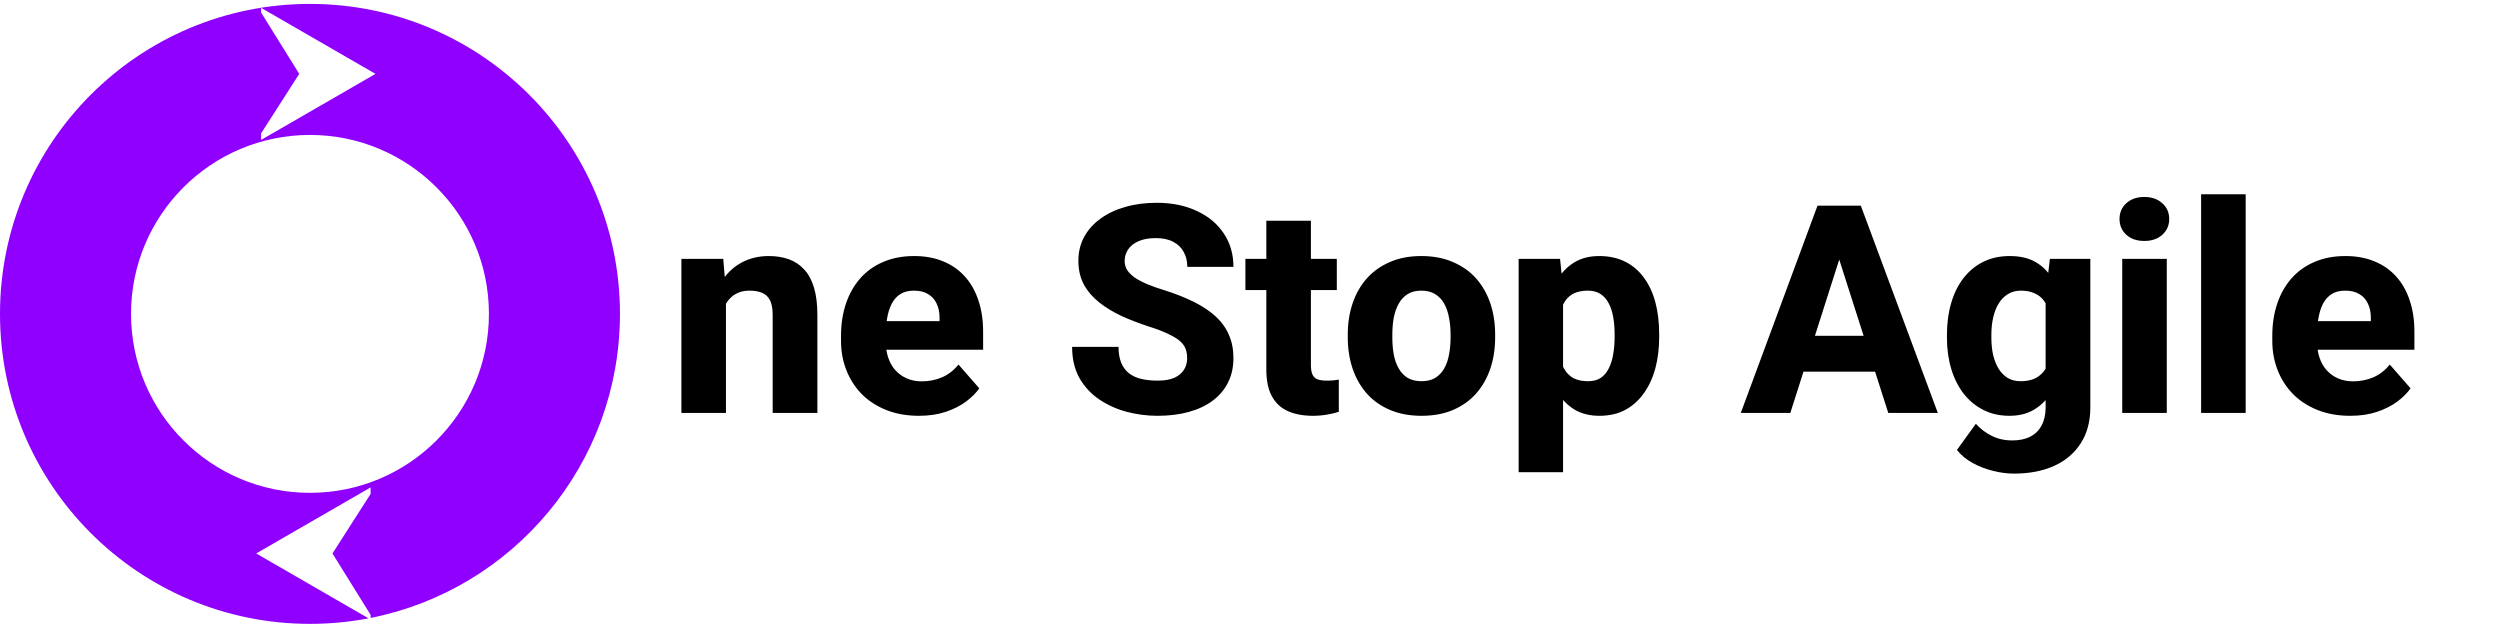
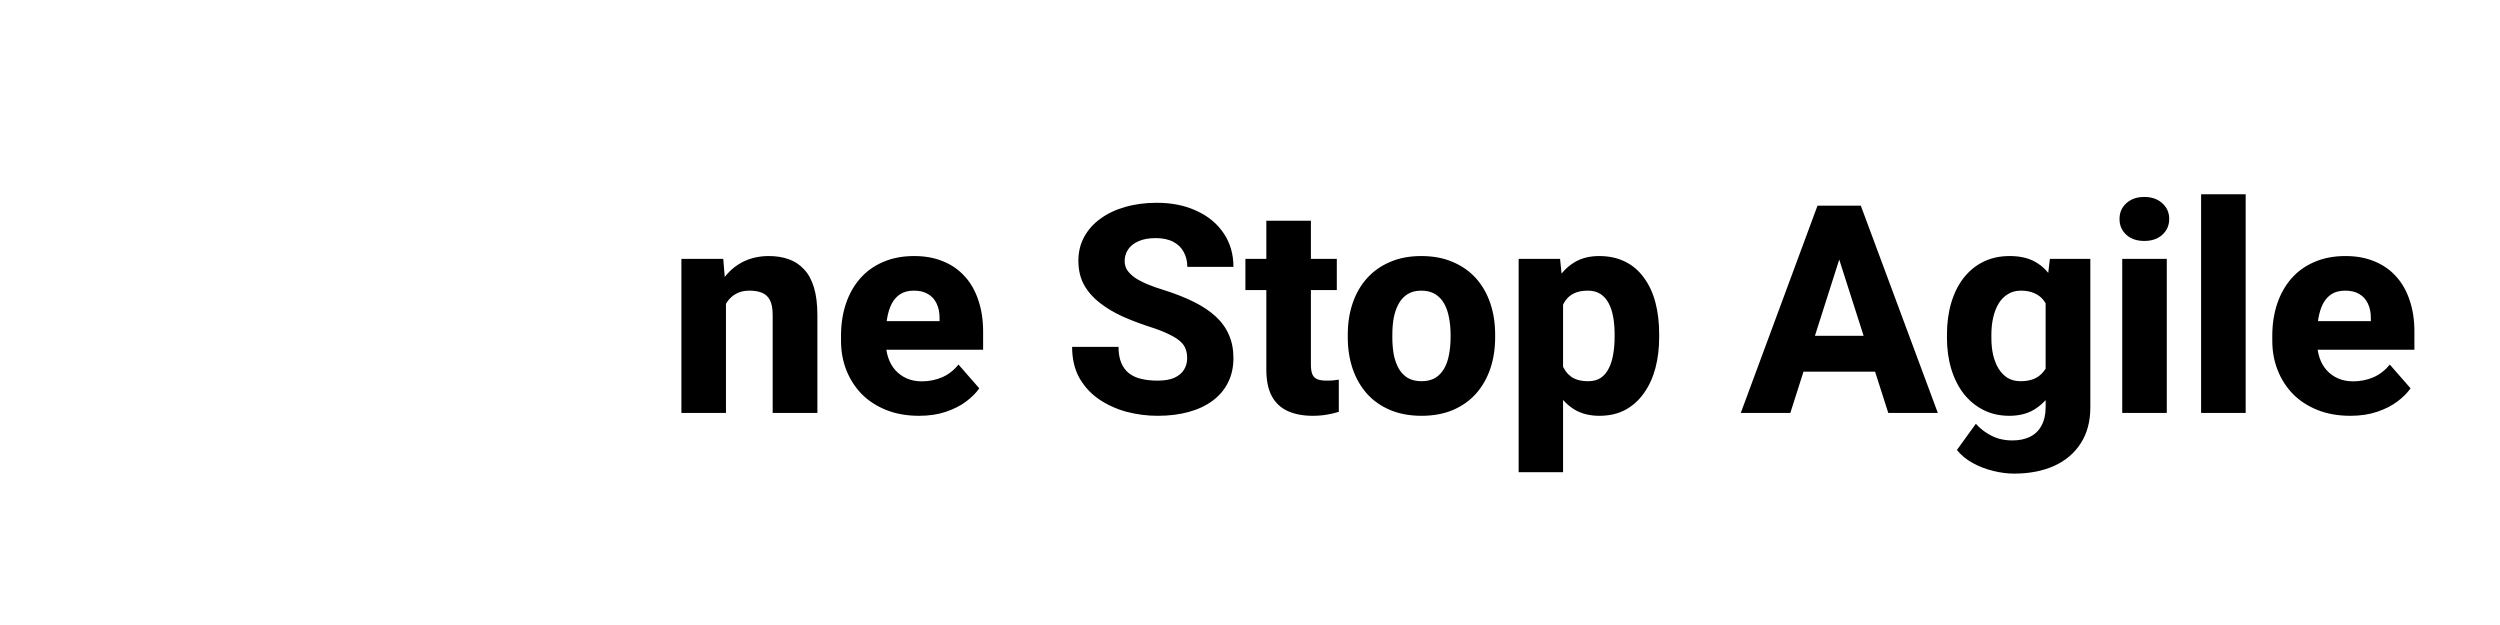
<svg xmlns="http://www.w3.org/2000/svg" width="2229" height="557" viewBox="0 0 2229 557" fill="none">
  <g filter="url(#filter0_d_2097_1052)">
-     <path d="M647.273 258.963V367H607.537V229.637H644.861L647.273 258.963ZM642.068 293.494L632.166 293.748C632.166 283.423 633.436 274.155 635.975 265.945C638.514 257.736 642.111 250.753 646.766 244.998C651.505 239.158 657.133 234.715 663.65 231.668C670.252 228.621 677.531 227.098 685.486 227.098C691.919 227.098 697.801 228.029 703.133 229.891C708.465 231.753 713.035 234.757 716.844 238.904C720.737 242.967 723.699 248.383 725.73 255.154C727.762 261.84 728.777 270.092 728.777 279.91V367H688.914V279.783C688.914 274.028 688.11 269.585 686.502 266.453C684.894 263.322 682.524 261.121 679.393 259.852C676.346 258.582 672.622 257.947 668.221 257.947C663.566 257.947 659.588 258.878 656.287 260.74C652.986 262.518 650.278 265.014 648.162 268.23C646.046 271.447 644.48 275.213 643.465 279.529C642.534 283.846 642.068 288.501 642.068 293.494ZM819.422 369.539C808.504 369.539 798.729 367.804 790.096 364.334C781.463 360.864 774.142 356.082 768.133 349.988C762.208 343.81 757.68 336.701 754.549 328.66C751.417 320.62 749.852 312.029 749.852 302.889V298.064C749.852 287.824 751.29 278.387 754.168 269.754C757.046 261.121 761.235 253.631 766.736 247.283C772.322 240.851 779.178 235.9 787.303 232.43C795.428 228.875 804.695 227.098 815.105 227.098C824.839 227.098 833.514 228.706 841.131 231.922C848.748 235.053 855.18 239.581 860.428 245.506C865.675 251.346 869.653 258.413 872.361 266.707C875.154 274.917 876.551 284.142 876.551 294.383V310.633H765.848V285.115H837.703V282.068C837.703 277.244 836.814 273.012 835.037 269.373C833.344 265.734 830.805 262.941 827.42 260.994C824.119 258.963 819.93 257.947 814.852 257.947C810.027 257.947 806.007 258.963 802.791 260.994C799.575 263.025 796.993 265.903 795.047 269.627C793.185 273.266 791.831 277.54 790.984 282.449C790.138 287.273 789.715 292.479 789.715 298.064V302.889C789.715 308.221 790.434 313.087 791.873 317.488C793.312 321.889 795.428 325.656 798.221 328.787C801.014 331.919 804.399 334.373 808.377 336.15C812.355 337.928 816.883 338.816 821.961 338.816C828.224 338.816 834.191 337.632 839.861 335.262C845.532 332.807 850.441 328.999 854.588 323.836L873.123 345.037C870.33 349.1 866.395 353.035 861.316 356.844C856.323 360.568 850.314 363.615 843.289 365.984C836.264 368.354 828.309 369.539 819.422 369.539ZM1058.47 318.25C1058.47 315.118 1058.01 312.326 1057.08 309.871C1056.15 307.332 1054.45 305.005 1052 302.889C1049.55 300.773 1046.08 298.657 1041.59 296.541C1037.1 294.34 1031.22 292.098 1023.94 289.812C1015.65 287.104 1007.74 284.057 1000.2 280.672C992.755 277.202 986.111 273.182 980.271 268.611C974.432 264.041 969.819 258.709 966.434 252.615C963.133 246.521 961.482 239.412 961.482 231.287C961.482 223.416 963.217 216.307 966.688 209.959C970.158 203.611 975.024 198.195 981.287 193.709C987.55 189.139 994.913 185.669 1003.38 183.299C1011.84 180.844 1021.15 179.617 1031.31 179.617C1044.85 179.617 1056.74 182.029 1066.98 186.854C1077.31 191.593 1085.35 198.279 1091.1 206.912C1096.86 215.46 1099.73 225.405 1099.73 236.746H1058.6C1058.6 231.753 1057.54 227.352 1055.43 223.543C1053.4 219.65 1050.26 216.603 1046.03 214.402C1041.89 212.202 1036.68 211.102 1030.42 211.102C1024.32 211.102 1019.2 212.033 1015.06 213.895C1010.99 215.672 1007.9 218.126 1005.79 221.258C1003.76 224.389 1002.74 227.817 1002.74 231.541C1002.74 234.503 1003.5 237.212 1005.03 239.666C1006.64 242.036 1008.92 244.279 1011.88 246.395C1014.93 248.426 1018.65 250.372 1023.05 252.234C1027.46 254.096 1032.49 255.874 1038.16 257.566C1048.06 260.698 1056.82 264.168 1064.44 267.977C1072.14 271.785 1078.62 276.102 1083.87 280.926C1089.11 285.75 1093.05 291.209 1095.67 297.303C1098.38 303.396 1099.73 310.294 1099.73 317.996C1099.73 326.206 1098.13 333.484 1094.91 339.832C1091.78 346.18 1087.21 351.596 1081.2 356.082C1075.27 360.483 1068.17 363.826 1059.87 366.111C1051.58 368.396 1042.31 369.539 1032.07 369.539C1022.76 369.539 1013.58 368.354 1004.52 365.984C995.464 363.53 987.254 359.806 979.891 354.812C972.612 349.819 966.772 343.471 962.371 335.77C958.055 327.983 955.896 318.758 955.896 308.094H997.283C997.283 313.68 998.087 318.419 999.695 322.312C1001.3 326.121 1003.59 329.21 1006.55 331.58C1009.6 333.95 1013.28 335.643 1017.6 336.658C1021.91 337.674 1026.74 338.182 1032.07 338.182C1038.25 338.182 1043.24 337.335 1047.05 335.643C1050.94 333.865 1053.82 331.453 1055.68 328.406C1057.54 325.359 1058.47 321.974 1058.47 318.25ZM1191.9 229.637V257.439H1110.4V229.637H1191.9ZM1129.06 195.613H1168.8V323.963C1168.8 327.771 1169.26 330.691 1170.19 332.723C1171.12 334.754 1172.65 336.193 1174.76 337.039C1176.88 337.801 1179.59 338.182 1182.89 338.182C1185.26 338.182 1187.29 338.097 1188.98 337.928C1190.68 337.758 1192.24 337.547 1193.68 337.293V365.984C1190.29 367.085 1186.7 367.931 1182.89 368.523C1179.08 369.201 1174.93 369.539 1170.45 369.539C1161.9 369.539 1154.49 368.143 1148.23 365.35C1142.05 362.557 1137.31 358.156 1134.01 352.146C1130.71 346.053 1129.06 338.139 1129.06 328.406V195.613ZM1201.68 299.715V297.049C1201.68 286.977 1203.12 277.71 1205.99 269.246C1208.87 260.698 1213.1 253.292 1218.69 247.029C1224.28 240.766 1231.13 235.9 1239.26 232.43C1247.38 228.875 1256.69 227.098 1267.19 227.098C1277.85 227.098 1287.24 228.875 1295.37 232.43C1303.58 235.9 1310.48 240.766 1316.06 247.029C1321.65 253.292 1325.88 260.698 1328.76 269.246C1331.64 277.71 1333.07 286.977 1333.07 297.049V299.715C1333.07 309.702 1331.64 318.969 1328.76 327.518C1325.88 335.981 1321.65 343.387 1316.06 349.734C1310.48 355.997 1303.62 360.864 1295.5 364.334C1287.37 367.804 1278.02 369.539 1267.44 369.539C1256.94 369.539 1247.59 367.804 1239.38 364.334C1231.17 360.864 1224.28 355.997 1218.69 349.734C1213.1 343.387 1208.87 335.981 1205.99 327.518C1203.12 318.969 1201.68 309.702 1201.68 299.715ZM1241.41 297.049V299.715C1241.41 305.132 1241.84 310.21 1242.68 314.949C1243.61 319.689 1245.1 323.836 1247.13 327.391C1249.16 330.945 1251.82 333.738 1255.12 335.77C1258.51 337.716 1262.62 338.689 1267.44 338.689C1272.26 338.689 1276.33 337.716 1279.63 335.77C1282.93 333.738 1285.59 330.945 1287.62 327.391C1289.66 323.836 1291.1 319.689 1291.94 314.949C1292.87 310.21 1293.34 305.132 1293.34 299.715V297.049C1293.34 291.717 1292.87 286.723 1291.94 282.068C1291.1 277.329 1289.66 273.139 1287.62 269.5C1285.59 265.861 1282.89 263.025 1279.5 260.994C1276.2 258.963 1272.09 257.947 1267.19 257.947C1262.45 257.947 1258.43 258.963 1255.12 260.994C1251.82 263.025 1249.16 265.861 1247.13 269.5C1245.1 273.139 1243.61 277.329 1242.68 282.068C1241.84 286.723 1241.41 291.717 1241.41 297.049ZM1393.63 256.043V419.812H1354.02V229.637H1390.96L1393.63 256.043ZM1479.32 296.795V299.461C1479.32 309.448 1478.18 318.715 1475.9 327.264C1473.61 335.727 1470.18 343.133 1465.61 349.48C1461.13 355.828 1455.58 360.779 1448.98 364.334C1442.38 367.804 1434.72 369.539 1426 369.539C1417.71 369.539 1410.52 367.804 1404.42 364.334C1398.41 360.779 1393.33 355.87 1389.19 349.607C1385.12 343.26 1381.82 336.023 1379.29 327.898C1376.83 319.689 1374.93 310.929 1373.57 301.619V296.414C1374.93 286.512 1376.87 277.329 1379.41 268.865C1381.95 260.402 1385.25 253.081 1389.31 246.902C1393.38 240.639 1398.41 235.773 1404.42 232.303C1410.43 228.833 1417.58 227.098 1425.88 227.098C1434.51 227.098 1442.17 228.748 1448.86 232.049C1455.54 235.35 1461.13 240.089 1465.61 246.268C1470.18 252.361 1473.61 259.682 1475.9 268.23C1478.18 276.779 1479.32 286.3 1479.32 296.795ZM1439.59 299.461V296.795C1439.59 291.209 1439.16 286.089 1438.32 281.434C1437.47 276.694 1436.12 272.589 1434.26 269.119C1432.39 265.564 1429.94 262.814 1426.89 260.867C1423.85 258.921 1420.12 257.947 1415.72 257.947C1410.98 257.947 1406.96 258.709 1403.66 260.232C1400.36 261.756 1397.69 263.999 1395.66 266.961C1393.63 269.839 1392.15 273.393 1391.22 277.625C1390.37 281.857 1389.91 286.681 1389.82 292.098V306.062C1389.91 312.41 1390.8 318.081 1392.49 323.074C1394.27 327.983 1397.02 331.834 1400.74 334.627C1404.55 337.335 1409.63 338.689 1415.97 338.689C1420.46 338.689 1424.18 337.716 1427.15 335.77C1430.19 333.738 1432.61 330.903 1434.38 327.264C1436.24 323.624 1437.56 319.435 1438.32 314.695C1439.16 309.956 1439.59 304.878 1439.59 299.461ZM1643.98 217.322L1596.25 367H1552.07L1620.5 182.156H1648.43L1643.98 217.322ZM1683.59 367L1635.73 217.322L1630.78 182.156H1659.09L1727.77 367H1683.59ZM1681.56 298.191V330.184H1585.2V298.191H1681.56ZM1827.68 229.637H1863.74V362.049C1863.74 374.66 1860.86 385.366 1855.11 394.168C1849.43 402.97 1841.52 409.656 1831.37 414.227C1821.21 418.797 1809.32 421.082 1795.69 421.082C1789.77 421.082 1783.59 420.278 1777.16 418.67C1770.72 417.146 1764.67 414.819 1759 411.688C1753.33 408.641 1748.59 404.747 1744.78 400.008L1761.67 376.648C1765.56 381.049 1770.22 384.604 1775.63 387.312C1781.05 390.105 1787.23 391.502 1794.17 391.502C1800.52 391.502 1805.89 390.359 1810.29 388.074C1814.69 385.789 1818.04 382.446 1820.32 378.045C1822.69 373.644 1823.88 368.312 1823.88 362.049V261.756L1827.68 229.637ZM1735.9 299.969V297.303C1735.9 286.893 1737.17 277.413 1739.71 268.865C1742.24 260.232 1745.93 252.827 1750.75 246.648C1755.66 240.385 1761.54 235.561 1768.4 232.176C1775.34 228.79 1783.12 227.098 1791.76 227.098C1801.07 227.098 1808.77 228.875 1814.86 232.43C1820.96 235.9 1825.91 240.809 1829.71 247.156C1833.52 253.419 1836.53 260.825 1838.73 269.373C1840.93 277.837 1842.71 287.02 1844.06 296.922V301.492C1842.71 310.971 1840.76 319.816 1838.22 328.025C1835.68 336.235 1832.38 343.471 1828.32 349.734C1824.26 355.913 1819.18 360.779 1813.08 364.334C1807.07 367.804 1799.88 369.539 1791.5 369.539C1782.95 369.539 1775.25 367.804 1768.4 364.334C1761.54 360.864 1755.66 355.997 1750.75 349.734C1745.93 343.471 1742.24 336.108 1739.71 327.645C1737.17 319.181 1735.9 309.956 1735.9 299.969ZM1775.51 297.303V299.969C1775.51 305.385 1776.01 310.421 1777.03 315.076C1778.13 319.731 1779.74 323.836 1781.85 327.391C1784.05 330.945 1786.76 333.738 1789.98 335.77C1793.28 337.716 1797.13 338.689 1801.53 338.689C1807.96 338.689 1813.17 337.335 1817.15 334.627C1821.21 331.834 1824.17 327.983 1826.03 323.074C1827.98 318.165 1829 312.452 1829.08 305.936V292.605C1829.08 287.189 1828.53 282.322 1827.43 278.006C1826.33 273.689 1824.68 270.05 1822.48 267.088C1820.36 264.126 1817.57 261.883 1814.1 260.359C1810.71 258.751 1806.61 257.947 1801.79 257.947C1797.47 257.947 1793.66 258.963 1790.36 260.994C1787.06 262.941 1784.31 265.691 1782.11 269.246C1779.91 272.801 1778.26 276.99 1777.16 281.814C1776.06 286.554 1775.51 291.717 1775.51 297.303ZM1931.91 229.637V367H1892.18V229.637H1931.91ZM1889.76 194.09C1889.76 188.335 1891.79 183.637 1895.86 179.998C1899.92 176.274 1905.25 174.412 1911.85 174.412C1918.46 174.412 1923.79 176.274 1927.85 179.998C1932 183.637 1934.07 188.335 1934.07 194.09C1934.07 199.76 1932 204.458 1927.85 208.182C1923.79 211.821 1918.46 213.641 1911.85 213.641C1905.25 213.641 1899.92 211.821 1895.86 208.182C1891.79 204.458 1889.76 199.76 1889.76 194.09ZM2002.24 172V367H1962.51V172H2002.24ZM2095.55 369.539C2084.64 369.539 2074.86 367.804 2066.23 364.334C2057.6 360.864 2050.27 356.082 2044.27 349.988C2038.34 343.81 2033.81 336.701 2030.68 328.66C2027.55 320.62 2025.98 312.029 2025.98 302.889V298.064C2025.98 287.824 2027.42 278.387 2030.3 269.754C2033.18 261.121 2037.37 253.631 2042.87 247.283C2048.46 240.851 2055.31 235.9 2063.44 232.43C2071.56 228.875 2080.83 227.098 2091.24 227.098C2100.97 227.098 2109.65 228.706 2117.26 231.922C2124.88 235.053 2131.31 239.581 2136.56 245.506C2141.81 251.346 2145.79 258.413 2148.49 266.707C2151.29 274.917 2152.68 284.142 2152.68 294.383V310.633H2041.98V285.115H2113.84V282.068C2113.84 277.244 2112.95 273.012 2111.17 269.373C2109.48 265.734 2106.94 262.941 2103.55 260.994C2100.25 258.963 2096.06 257.947 2090.98 257.947C2086.16 257.947 2082.14 258.963 2078.92 260.994C2075.71 263.025 2073.13 265.903 2071.18 269.627C2069.32 273.266 2067.96 277.54 2067.12 282.449C2066.27 287.273 2065.85 292.479 2065.85 298.064V302.889C2065.85 308.221 2066.57 313.087 2068.01 317.488C2069.44 321.889 2071.56 325.656 2074.35 328.787C2077.15 331.919 2080.53 334.373 2084.51 336.15C2088.49 337.928 2093.02 338.816 2098.09 338.816C2104.36 338.816 2110.32 337.632 2115.99 335.262C2121.66 332.807 2126.57 328.999 2130.72 323.836L2149.26 345.037C2146.46 349.1 2142.53 353.035 2137.45 356.844C2132.46 360.568 2126.45 363.615 2119.42 365.984C2112.4 368.354 2104.44 369.539 2095.55 369.539Z" fill="black" />
+     <path d="M647.273 258.963V367H607.537V229.637H644.861L647.273 258.963ZM642.068 293.494L632.166 293.748C632.166 283.423 633.436 274.155 635.975 265.945C638.514 257.736 642.111 250.753 646.766 244.998C651.505 239.158 657.133 234.715 663.65 231.668C670.252 228.621 677.531 227.098 685.486 227.098C691.919 227.098 697.801 228.029 703.133 229.891C708.465 231.753 713.035 234.757 716.844 238.904C720.737 242.967 723.699 248.383 725.73 255.154C727.762 261.84 728.777 270.092 728.777 279.91V367H688.914V279.783C688.914 274.028 688.11 269.585 686.502 266.453C684.894 263.322 682.524 261.121 679.393 259.852C676.346 258.582 672.622 257.947 668.221 257.947C663.566 257.947 659.588 258.878 656.287 260.74C652.986 262.518 650.278 265.014 648.162 268.23C646.046 271.447 644.48 275.213 643.465 279.529C642.534 283.846 642.068 288.501 642.068 293.494ZM819.422 369.539C808.504 369.539 798.729 367.804 790.096 364.334C781.463 360.864 774.142 356.082 768.133 349.988C762.208 343.81 757.68 336.701 754.549 328.66C751.417 320.62 749.852 312.029 749.852 302.889V298.064C749.852 287.824 751.29 278.387 754.168 269.754C757.046 261.121 761.235 253.631 766.736 247.283C772.322 240.851 779.178 235.9 787.303 232.43C795.428 228.875 804.695 227.098 815.105 227.098C824.839 227.098 833.514 228.706 841.131 231.922C848.748 235.053 855.18 239.581 860.428 245.506C865.675 251.346 869.653 258.413 872.361 266.707C875.154 274.917 876.551 284.142 876.551 294.383V310.633H765.848V285.115H837.703V282.068C837.703 277.244 836.814 273.012 835.037 269.373C833.344 265.734 830.805 262.941 827.42 260.994C824.119 258.963 819.93 257.947 814.852 257.947C810.027 257.947 806.007 258.963 802.791 260.994C799.575 263.025 796.993 265.903 795.047 269.627C793.185 273.266 791.831 277.54 790.984 282.449C790.138 287.273 789.715 292.479 789.715 298.064V302.889C789.715 308.221 790.434 313.087 791.873 317.488C793.312 321.889 795.428 325.656 798.221 328.787C801.014 331.919 804.399 334.373 808.377 336.15C812.355 337.928 816.883 338.816 821.961 338.816C828.224 338.816 834.191 337.632 839.861 335.262C845.532 332.807 850.441 328.999 854.588 323.836L873.123 345.037C870.33 349.1 866.395 353.035 861.316 356.844C856.323 360.568 850.314 363.615 843.289 365.984C836.264 368.354 828.309 369.539 819.422 369.539ZM1058.47 318.25C1058.47 315.118 1058.01 312.326 1057.08 309.871C1056.15 307.332 1054.45 305.005 1052 302.889C1049.55 300.773 1046.08 298.657 1041.59 296.541C1037.1 294.34 1031.22 292.098 1023.94 289.812C1015.65 287.104 1007.74 284.057 1000.2 280.672C992.755 277.202 986.111 273.182 980.271 268.611C974.432 264.041 969.819 258.709 966.434 252.615C963.133 246.521 961.482 239.412 961.482 231.287C961.482 223.416 963.217 216.307 966.688 209.959C970.158 203.611 975.024 198.195 981.287 193.709C987.55 189.139 994.913 185.669 1003.38 183.299C1011.84 180.844 1021.15 179.617 1031.31 179.617C1044.85 179.617 1056.74 182.029 1066.98 186.854C1077.31 191.593 1085.35 198.279 1091.1 206.912C1096.86 215.46 1099.73 225.405 1099.73 236.746H1058.6C1058.6 231.753 1057.54 227.352 1055.43 223.543C1053.4 219.65 1050.26 216.603 1046.03 214.402C1041.89 212.202 1036.68 211.102 1030.42 211.102C1024.32 211.102 1019.2 212.033 1015.06 213.895C1010.99 215.672 1007.9 218.126 1005.79 221.258C1003.76 224.389 1002.74 227.817 1002.74 231.541C1002.74 234.503 1003.5 237.212 1005.03 239.666C1006.64 242.036 1008.92 244.279 1011.88 246.395C1014.93 248.426 1018.65 250.372 1023.05 252.234C1027.46 254.096 1032.49 255.874 1038.16 257.566C1048.06 260.698 1056.82 264.168 1064.44 267.977C1072.14 271.785 1078.62 276.102 1083.87 280.926C1089.11 285.75 1093.05 291.209 1095.67 297.303C1098.38 303.396 1099.73 310.294 1099.73 317.996C1099.73 326.206 1098.13 333.484 1094.91 339.832C1091.78 346.18 1087.21 351.596 1081.2 356.082C1075.27 360.483 1068.17 363.826 1059.87 366.111C1051.58 368.396 1042.31 369.539 1032.07 369.539C1022.76 369.539 1013.58 368.354 1004.52 365.984C995.464 363.53 987.254 359.806 979.891 354.812C972.612 349.819 966.772 343.471 962.371 335.77C958.055 327.983 955.896 318.758 955.896 308.094H997.283C997.283 313.68 998.087 318.419 999.695 322.312C1001.3 326.121 1003.59 329.21 1006.55 331.58C1009.6 333.95 1013.28 335.643 1017.6 336.658C1021.91 337.674 1026.74 338.182 1032.07 338.182C1038.25 338.182 1043.24 337.335 1047.05 335.643C1050.94 333.865 1053.82 331.453 1055.68 328.406C1057.54 325.359 1058.47 321.974 1058.47 318.25ZM1191.9 229.637V257.439H1110.4V229.637H1191.9ZM1129.06 195.613H1168.8V323.963C1168.8 327.771 1169.26 330.691 1170.19 332.723C1171.12 334.754 1172.65 336.193 1174.76 337.039C1176.88 337.801 1179.59 338.182 1182.89 338.182C1185.26 338.182 1187.29 338.097 1188.98 337.928C1190.68 337.758 1192.24 337.547 1193.68 337.293V365.984C1190.29 367.085 1186.7 367.931 1182.89 368.523C1179.08 369.201 1174.93 369.539 1170.45 369.539C1161.9 369.539 1154.49 368.143 1148.23 365.35C1142.05 362.557 1137.31 358.156 1134.01 352.146C1130.71 346.053 1129.06 338.139 1129.06 328.406V195.613ZM1201.68 299.715V297.049C1201.68 286.977 1203.12 277.71 1205.99 269.246C1208.87 260.698 1213.1 253.292 1218.69 247.029C1224.28 240.766 1231.13 235.9 1239.26 232.43C1247.38 228.875 1256.69 227.098 1267.19 227.098C1277.85 227.098 1287.24 228.875 1295.37 232.43C1303.58 235.9 1310.48 240.766 1316.06 247.029C1321.65 253.292 1325.88 260.698 1328.76 269.246C1331.64 277.71 1333.07 286.977 1333.07 297.049V299.715C1333.07 309.702 1331.64 318.969 1328.76 327.518C1325.88 335.981 1321.65 343.387 1316.06 349.734C1310.48 355.997 1303.62 360.864 1295.5 364.334C1287.37 367.804 1278.02 369.539 1267.44 369.539C1256.94 369.539 1247.59 367.804 1239.38 364.334C1231.17 360.864 1224.28 355.997 1218.69 349.734C1213.1 343.387 1208.87 335.981 1205.99 327.518C1203.12 318.969 1201.68 309.702 1201.68 299.715ZM1241.41 297.049V299.715C1241.41 305.132 1241.84 310.21 1242.68 314.949C1243.61 319.689 1245.1 323.836 1247.13 327.391C1249.16 330.945 1251.82 333.738 1255.12 335.77C1258.51 337.716 1262.62 338.689 1267.44 338.689C1272.26 338.689 1276.33 337.716 1279.63 335.77C1282.93 333.738 1285.59 330.945 1287.62 327.391C1289.66 323.836 1291.1 319.689 1291.94 314.949C1292.87 310.21 1293.34 305.132 1293.34 299.715V297.049C1293.34 291.717 1292.87 286.723 1291.94 282.068C1291.1 277.329 1289.66 273.139 1287.62 269.5C1285.59 265.861 1282.89 263.025 1279.5 260.994C1276.2 258.963 1272.09 257.947 1267.19 257.947C1262.45 257.947 1258.43 258.963 1255.12 260.994C1251.82 263.025 1249.16 265.861 1247.13 269.5C1245.1 273.139 1243.61 277.329 1242.68 282.068C1241.84 286.723 1241.41 291.717 1241.41 297.049ZM1393.63 256.043V419.812H1354.02V229.637H1390.96L1393.63 256.043ZM1479.32 296.795V299.461C1479.32 309.448 1478.18 318.715 1475.9 327.264C1473.61 335.727 1470.18 343.133 1465.61 349.48C1461.13 355.828 1455.58 360.779 1448.98 364.334C1442.38 367.804 1434.72 369.539 1426 369.539C1417.71 369.539 1410.52 367.804 1404.42 364.334C1398.41 360.779 1393.33 355.87 1389.19 349.607C1385.12 343.26 1381.82 336.023 1379.29 327.898C1376.83 319.689 1374.93 310.929 1373.57 301.619V296.414C1374.93 286.512 1376.87 277.329 1379.41 268.865C1381.95 260.402 1385.25 253.081 1389.31 246.902C1393.38 240.639 1398.41 235.773 1404.42 232.303C1410.43 228.833 1417.58 227.098 1425.88 227.098C1434.51 227.098 1442.17 228.748 1448.86 232.049C1455.54 235.35 1461.13 240.089 1465.61 246.268C1470.18 252.361 1473.61 259.682 1475.9 268.23C1478.18 276.779 1479.32 286.3 1479.32 296.795ZM1439.59 299.461V296.795C1439.59 291.209 1439.16 286.089 1438.32 281.434C1437.47 276.694 1436.12 272.589 1434.26 269.119C1432.39 265.564 1429.94 262.814 1426.89 260.867C1423.85 258.921 1420.12 257.947 1415.72 257.947C1410.98 257.947 1406.96 258.709 1403.66 260.232C1400.36 261.756 1397.69 263.999 1395.66 266.961C1393.63 269.839 1392.15 273.393 1391.22 277.625V306.062C1389.91 312.41 1390.8 318.081 1392.49 323.074C1394.27 327.983 1397.02 331.834 1400.74 334.627C1404.55 337.335 1409.63 338.689 1415.97 338.689C1420.46 338.689 1424.18 337.716 1427.15 335.77C1430.19 333.738 1432.61 330.903 1434.38 327.264C1436.24 323.624 1437.56 319.435 1438.32 314.695C1439.16 309.956 1439.59 304.878 1439.59 299.461ZM1643.98 217.322L1596.25 367H1552.07L1620.5 182.156H1648.43L1643.98 217.322ZM1683.59 367L1635.73 217.322L1630.78 182.156H1659.09L1727.77 367H1683.59ZM1681.56 298.191V330.184H1585.2V298.191H1681.56ZM1827.68 229.637H1863.74V362.049C1863.74 374.66 1860.86 385.366 1855.11 394.168C1849.43 402.97 1841.52 409.656 1831.37 414.227C1821.21 418.797 1809.32 421.082 1795.69 421.082C1789.77 421.082 1783.59 420.278 1777.16 418.67C1770.72 417.146 1764.67 414.819 1759 411.688C1753.33 408.641 1748.59 404.747 1744.78 400.008L1761.67 376.648C1765.56 381.049 1770.22 384.604 1775.63 387.312C1781.05 390.105 1787.23 391.502 1794.17 391.502C1800.52 391.502 1805.89 390.359 1810.29 388.074C1814.69 385.789 1818.04 382.446 1820.32 378.045C1822.69 373.644 1823.88 368.312 1823.88 362.049V261.756L1827.68 229.637ZM1735.9 299.969V297.303C1735.9 286.893 1737.17 277.413 1739.71 268.865C1742.24 260.232 1745.93 252.827 1750.75 246.648C1755.66 240.385 1761.54 235.561 1768.4 232.176C1775.34 228.79 1783.12 227.098 1791.76 227.098C1801.07 227.098 1808.77 228.875 1814.86 232.43C1820.96 235.9 1825.91 240.809 1829.71 247.156C1833.52 253.419 1836.53 260.825 1838.73 269.373C1840.93 277.837 1842.71 287.02 1844.06 296.922V301.492C1842.71 310.971 1840.76 319.816 1838.22 328.025C1835.68 336.235 1832.38 343.471 1828.32 349.734C1824.26 355.913 1819.18 360.779 1813.08 364.334C1807.07 367.804 1799.88 369.539 1791.5 369.539C1782.95 369.539 1775.25 367.804 1768.4 364.334C1761.54 360.864 1755.66 355.997 1750.75 349.734C1745.93 343.471 1742.24 336.108 1739.71 327.645C1737.17 319.181 1735.9 309.956 1735.9 299.969ZM1775.51 297.303V299.969C1775.51 305.385 1776.01 310.421 1777.03 315.076C1778.13 319.731 1779.74 323.836 1781.85 327.391C1784.05 330.945 1786.76 333.738 1789.98 335.77C1793.28 337.716 1797.13 338.689 1801.53 338.689C1807.96 338.689 1813.17 337.335 1817.15 334.627C1821.21 331.834 1824.17 327.983 1826.03 323.074C1827.98 318.165 1829 312.452 1829.08 305.936V292.605C1829.08 287.189 1828.53 282.322 1827.43 278.006C1826.33 273.689 1824.68 270.05 1822.48 267.088C1820.36 264.126 1817.57 261.883 1814.1 260.359C1810.71 258.751 1806.61 257.947 1801.79 257.947C1797.47 257.947 1793.66 258.963 1790.36 260.994C1787.06 262.941 1784.31 265.691 1782.11 269.246C1779.91 272.801 1778.26 276.99 1777.16 281.814C1776.06 286.554 1775.51 291.717 1775.51 297.303ZM1931.91 229.637V367H1892.18V229.637H1931.91ZM1889.76 194.09C1889.76 188.335 1891.79 183.637 1895.86 179.998C1899.92 176.274 1905.25 174.412 1911.85 174.412C1918.46 174.412 1923.79 176.274 1927.85 179.998C1932 183.637 1934.07 188.335 1934.07 194.09C1934.07 199.76 1932 204.458 1927.85 208.182C1923.79 211.821 1918.46 213.641 1911.85 213.641C1905.25 213.641 1899.92 211.821 1895.86 208.182C1891.79 204.458 1889.76 199.76 1889.76 194.09ZM2002.24 172V367H1962.51V172H2002.24ZM2095.55 369.539C2084.64 369.539 2074.86 367.804 2066.23 364.334C2057.6 360.864 2050.27 356.082 2044.27 349.988C2038.34 343.81 2033.81 336.701 2030.68 328.66C2027.55 320.62 2025.98 312.029 2025.98 302.889V298.064C2025.98 287.824 2027.42 278.387 2030.3 269.754C2033.18 261.121 2037.37 253.631 2042.87 247.283C2048.46 240.851 2055.31 235.9 2063.44 232.43C2071.56 228.875 2080.83 227.098 2091.24 227.098C2100.97 227.098 2109.65 228.706 2117.26 231.922C2124.88 235.053 2131.31 239.581 2136.56 245.506C2141.81 251.346 2145.79 258.413 2148.49 266.707C2151.29 274.917 2152.68 284.142 2152.68 294.383V310.633H2041.98V285.115H2113.84V282.068C2113.84 277.244 2112.95 273.012 2111.17 269.373C2109.48 265.734 2106.94 262.941 2103.55 260.994C2100.25 258.963 2096.06 257.947 2090.98 257.947C2086.16 257.947 2082.14 258.963 2078.92 260.994C2075.71 263.025 2073.13 265.903 2071.18 269.627C2069.32 273.266 2067.96 277.54 2067.12 282.449C2066.27 287.273 2065.85 292.479 2065.85 298.064V302.889C2065.85 308.221 2066.57 313.087 2068.01 317.488C2069.44 321.889 2071.56 325.656 2074.35 328.787C2077.15 331.919 2080.53 334.373 2084.51 336.15C2088.49 337.928 2093.02 338.816 2098.09 338.816C2104.36 338.816 2110.32 337.632 2115.99 335.262C2121.66 332.807 2126.57 328.999 2130.72 323.836L2149.26 345.037C2146.46 349.1 2142.53 353.035 2137.45 356.844C2132.46 360.568 2126.45 363.615 2119.42 365.984C2112.4 368.354 2104.44 369.539 2095.55 369.539Z" fill="black" />
  </g>
-   <path fill-rule="evenodd" clip-rule="evenodd" d="M-0 279.862C-0 432.5 123.737 556.238 276.375 556.238C294.234 556.238 311.697 554.544 328.613 551.308L228.426 493.465L330.432 434.571L330.432 440.388L296.43 493.468L330.432 548.201L330.432 550.953C457.189 525.819 552.75 414 552.75 279.862C552.75 127.225 429.013 3.487 276.375 3.487C123.737 3.487 -0 127.225 -0 279.862ZM116.827 279.862C116.827 367.978 188.259 439.41 276.375 439.41C364.49 439.41 435.922 367.978 435.922 279.862C435.922 191.747 364.49 120.315 276.375 120.315C188.259 120.315 116.827 191.747 116.827 279.862ZM266.782 65.866L232.78 118.946L232.78 124.762L334.786 65.869L232.78 6.976L232.78 11.133L266.782 65.866Z" fill="#8F00FF" />
  <defs>
    <filter id="filter0_d_2097_1052" x="606.349" y="172" width="1547.52" height="251.461" filterUnits="userSpaceOnUse" color-interpolation-filters="sRGB">
      <feFlood flood-opacity="0" result="BackgroundImageFix" />
      <feColorMatrix in="SourceAlpha" type="matrix" values="0 0 0 0 0 0 0 0 0 0 0 0 0 0 0 0 0 0 127 0" result="hardAlpha" />
      <feOffset dy="1.19" />
      <feGaussianBlur stdDeviation="0.595" />
      <feComposite in2="hardAlpha" operator="out" />
      <feColorMatrix type="matrix" values="0 0 0 0 0 0 0 0 0 0 0 0 0 0 0 0 0 0 0.25 0" />
      <feBlend mode="normal" in2="BackgroundImageFix" result="effect1_dropShadow_2097_1052" />
      <feBlend mode="normal" in="SourceGraphic" in2="effect1_dropShadow_2097_1052" result="shape" />
    </filter>
  </defs>
</svg>